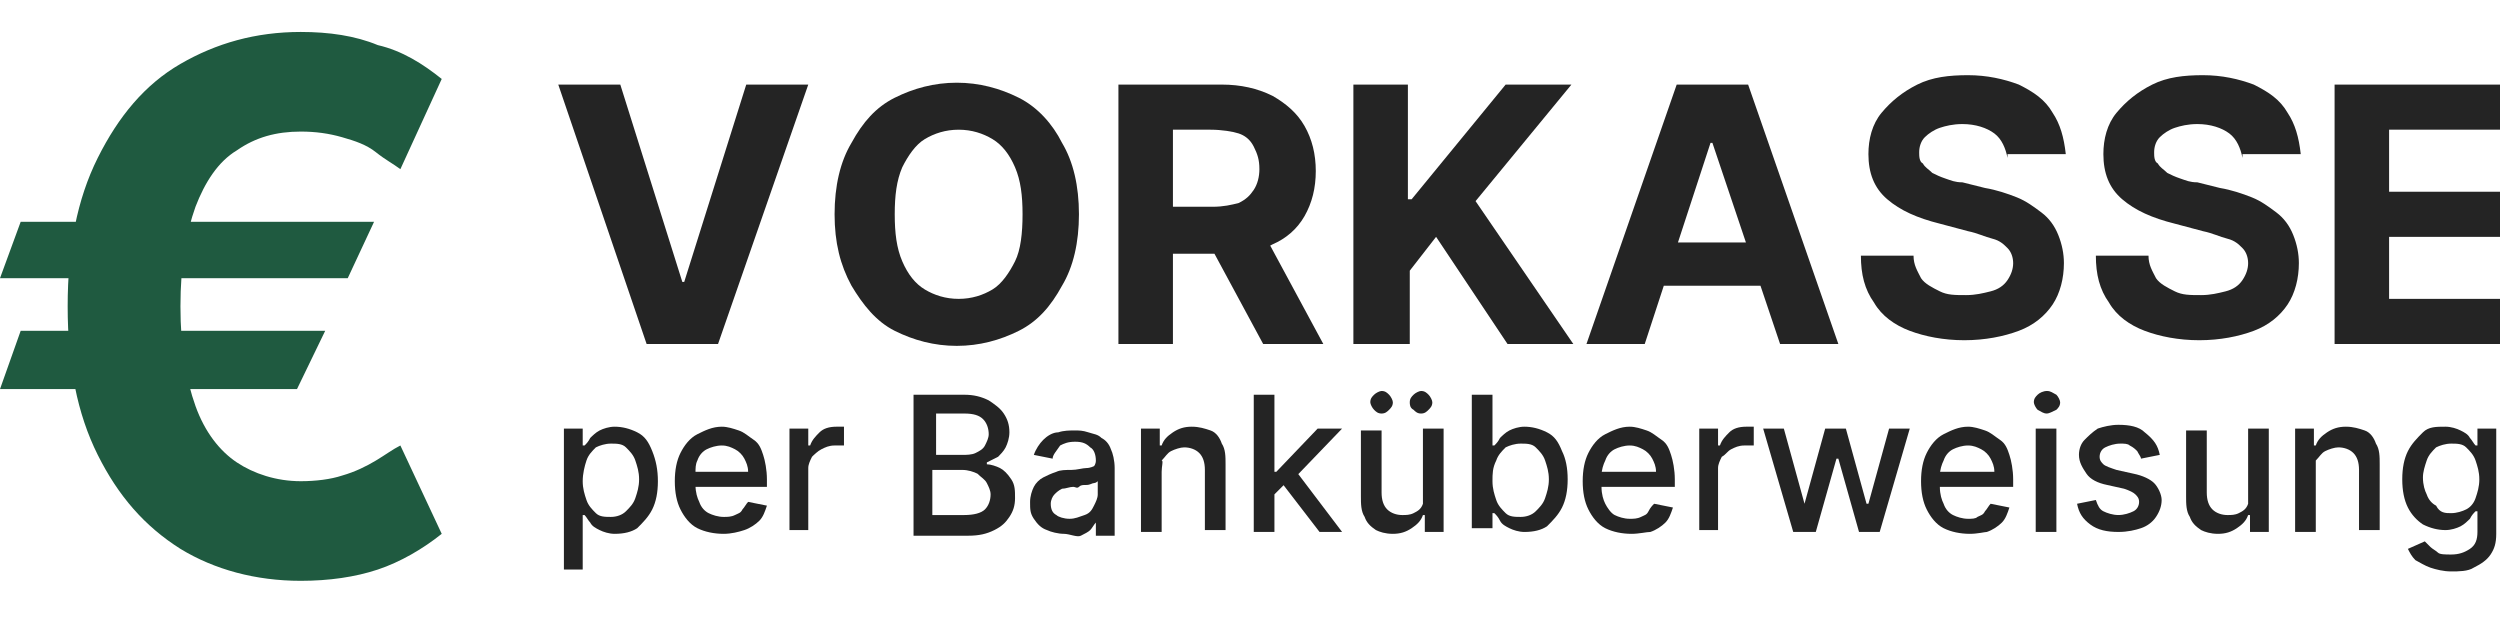
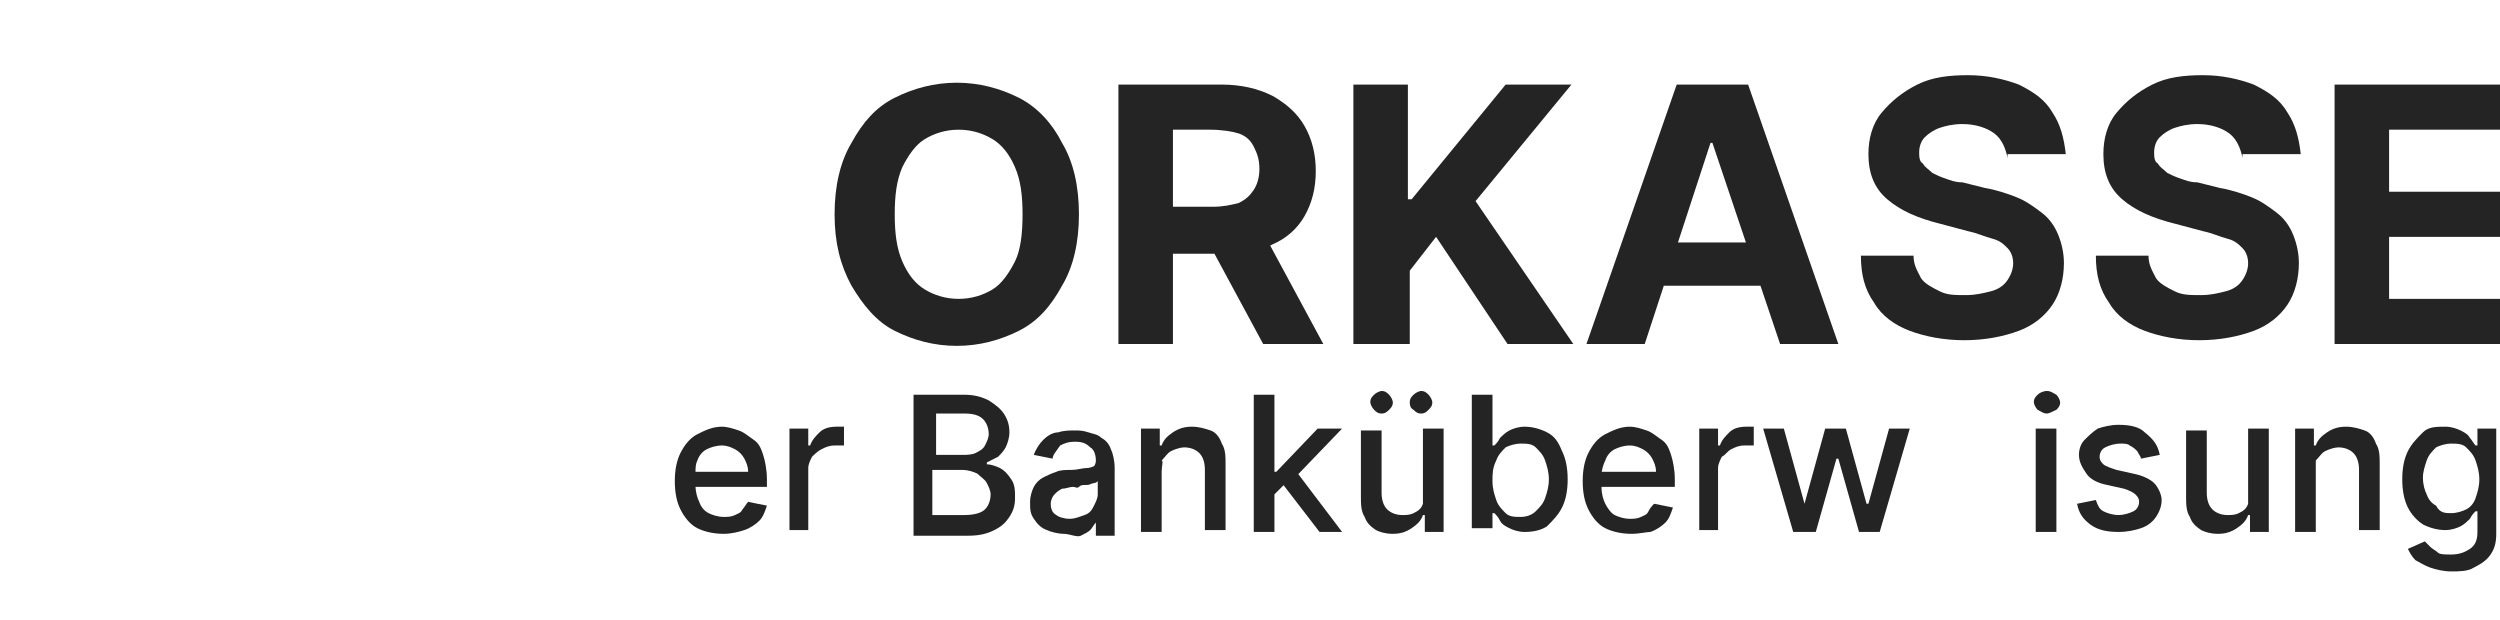
<svg xmlns="http://www.w3.org/2000/svg" version="1.1" id="Ebene_1" x="0px" y="0px" viewBox="0 0 133 33" style="enable-background:new 0 0 133 33;" xml:space="preserve">
  <style type="text/css">
	.st0{fill:none;}
	.st1{enable-background:new    ;}
	.st2{fill:#242424;}
	.st3{fill:#1F5A40;}
</style>
  <rect x="29.2" y="8.3" class="st0" width="100.8" height="24.7" />
  <g>
    <g class="st1">
-       <path class="st2" d="M33,4.5L36.3,15h0.1l3.3-10.5H43l-4.8,13.8h-3.8L29.7,4.5H33z" />
      <path class="st2" d="M57.4,11.4c0,1.5-0.3,2.8-0.9,3.8c-0.6,1.1-1.3,1.9-2.3,2.4s-2.1,0.8-3.3,0.8c-1.2,0-2.3-0.3-3.3-0.8    s-1.7-1.4-2.3-2.4c-0.6-1.1-0.9-2.3-0.9-3.8c0-1.5,0.3-2.8,0.9-3.8c0.6-1.1,1.3-1.9,2.3-2.4s2.1-0.8,3.3-0.8    c1.2,0,2.3,0.3,3.3,0.8s1.8,1.4,2.3,2.4C57.1,8.6,57.4,9.9,57.4,11.4z M54.4,11.4c0-1-0.1-1.8-0.4-2.5c-0.3-0.7-0.7-1.2-1.2-1.5    s-1.1-0.5-1.8-0.5c-0.7,0-1.3,0.2-1.8,0.5c-0.5,0.3-0.9,0.9-1.2,1.5c-0.3,0.7-0.4,1.5-0.4,2.5c0,1,0.1,1.8,0.4,2.5    c0.3,0.7,0.7,1.2,1.2,1.5c0.5,0.3,1.1,0.5,1.8,0.5c0.7,0,1.3-0.2,1.8-0.5c0.5-0.3,0.9-0.9,1.2-1.5S54.4,12.4,54.4,11.4z" />
      <path class="st2" d="M59.5,18.3V4.5H65c1,0,1.9,0.2,2.7,0.6c0.7,0.4,1.3,0.9,1.7,1.6s0.6,1.5,0.6,2.4c0,0.9-0.2,1.7-0.6,2.4    c-0.4,0.7-1,1.2-1.7,1.5c-0.7,0.4-1.7,0.5-2.7,0.5h-3.7V11h3.2c0.6,0,1-0.1,1.4-0.2c0.4-0.2,0.6-0.4,0.8-0.7s0.3-0.7,0.3-1.1    c0-0.5-0.1-0.8-0.3-1.2s-0.5-0.6-0.8-0.7S65,6.9,64.4,6.9h-2v11.4H59.5z M67,12l3.4,6.3h-3.2L63.8,12H67z" />
      <path class="st2" d="M72,18.3V4.5h2.9v6.1h0.2l5-6.1h3.5l-5.1,6.2l5.2,7.6h-3.5l-3.8-5.7l-1.4,1.8v3.9H72z" />
      <path class="st2" d="M87.5,18.3h-3.1l4.8-13.8h3.8l4.8,13.8h-3.1L91.1,7.6H91L87.5,18.3z M87.3,12.9h7.4v2.3h-7.4V12.9z" />
      <path class="st2" d="M106.8,8.4c-0.1-0.5-0.3-1-0.7-1.3c-0.4-0.3-1-0.5-1.7-0.5c-0.5,0-0.9,0.1-1.2,0.2c-0.3,0.1-0.6,0.3-0.8,0.5    c-0.2,0.2-0.3,0.5-0.3,0.8c0,0.2,0,0.5,0.2,0.6c0.1,0.2,0.3,0.3,0.5,0.5c0.2,0.1,0.4,0.2,0.7,0.3s0.5,0.2,0.9,0.2l1.2,0.3    c0.6,0.1,1.2,0.3,1.7,0.5c0.5,0.2,0.9,0.5,1.3,0.8c0.4,0.3,0.7,0.7,0.9,1.2s0.3,1,0.3,1.5c0,0.8-0.2,1.6-0.6,2.2    c-0.4,0.6-1,1.1-1.8,1.4c-0.8,0.3-1.8,0.5-2.9,0.5c-1.1,0-2.1-0.2-2.9-0.5s-1.5-0.8-1.9-1.5c-0.5-0.7-0.7-1.5-0.7-2.5h2.8    c0,0.5,0.2,0.8,0.4,1.2c0.2,0.3,0.6,0.5,1,0.7c0.4,0.2,0.8,0.2,1.4,0.2c0.5,0,0.9-0.1,1.3-0.2c0.4-0.1,0.7-0.3,0.9-0.6    c0.2-0.3,0.3-0.6,0.3-0.9c0-0.3-0.1-0.6-0.3-0.8c-0.2-0.2-0.4-0.4-0.8-0.5s-0.8-0.3-1.3-0.4l-1.5-0.4c-1.2-0.3-2.1-0.7-2.8-1.3    c-0.7-0.6-1-1.4-1-2.4c0-0.8,0.2-1.6,0.7-2.2s1.1-1.1,1.9-1.5c0.8-0.4,1.7-0.5,2.7-0.5c1,0,1.9,0.2,2.7,0.5    c0.8,0.4,1.4,0.8,1.8,1.5c0.4,0.6,0.6,1.3,0.7,2.2H106.8z" />
      <path class="st2" d="M119.3,8.4c-0.1-0.5-0.3-1-0.7-1.3c-0.4-0.3-1-0.5-1.7-0.5c-0.5,0-0.9,0.1-1.2,0.2c-0.3,0.1-0.6,0.3-0.8,0.5    c-0.2,0.2-0.3,0.5-0.3,0.8c0,0.2,0,0.5,0.2,0.6c0.1,0.2,0.3,0.3,0.5,0.5c0.2,0.1,0.4,0.2,0.7,0.3s0.5,0.2,0.9,0.2l1.2,0.3    c0.6,0.1,1.2,0.3,1.7,0.5c0.5,0.2,0.9,0.5,1.3,0.8c0.4,0.3,0.7,0.7,0.9,1.2s0.3,1,0.3,1.5c0,0.8-0.2,1.6-0.6,2.2    c-0.4,0.6-1,1.1-1.8,1.4c-0.8,0.3-1.8,0.5-2.9,0.5c-1.1,0-2.1-0.2-2.9-0.5s-1.5-0.8-1.9-1.5c-0.5-0.7-0.7-1.5-0.7-2.5h2.8    c0,0.5,0.2,0.8,0.4,1.2c0.2,0.3,0.6,0.5,1,0.7c0.4,0.2,0.8,0.2,1.4,0.2c0.5,0,0.9-0.1,1.3-0.2c0.4-0.1,0.7-0.3,0.9-0.6    c0.2-0.3,0.3-0.6,0.3-0.9c0-0.3-0.1-0.6-0.3-0.8c-0.2-0.2-0.4-0.4-0.8-0.5s-0.8-0.3-1.3-0.4l-1.5-0.4c-1.2-0.3-2.1-0.7-2.8-1.3    c-0.7-0.6-1-1.4-1-2.4c0-0.8,0.2-1.6,0.7-2.2s1.1-1.1,1.9-1.5c0.8-0.4,1.7-0.5,2.7-0.5c1,0,1.9,0.2,2.7,0.5    c0.8,0.4,1.4,0.8,1.8,1.5c0.4,0.6,0.6,1.3,0.7,2.2H119.3z" />
      <path class="st2" d="M124.2,18.3V4.5h9.3v2.4h-6.4v3.3h5.9v2.4h-5.9v3.3h6.4v2.4H124.2z" />
    </g>
  </g>
  <g>
    <g class="st1">
-       <path class="st2" d="M30,30.3v-7.5h1v0.9h0.1c0.1-0.1,0.2-0.2,0.3-0.4c0.1-0.1,0.3-0.3,0.5-0.4c0.2-0.1,0.5-0.2,0.8-0.2    c0.4,0,0.8,0.1,1.2,0.3s0.6,0.5,0.8,1S35,25,35,25.6c0,0.6-0.1,1.1-0.3,1.5c-0.2,0.4-0.5,0.7-0.8,1c-0.3,0.2-0.7,0.3-1.2,0.3    c-0.3,0-0.6-0.1-0.8-0.2c-0.2-0.1-0.4-0.2-0.5-0.4c-0.1-0.1-0.2-0.3-0.3-0.4H31v2.9H30z M31,25.6c0,0.4,0.1,0.7,0.2,1    c0.1,0.3,0.3,0.5,0.5,0.7c0.2,0.2,0.5,0.2,0.8,0.2c0.3,0,0.6-0.1,0.8-0.3c0.2-0.2,0.4-0.4,0.5-0.7c0.1-0.3,0.2-0.6,0.2-1    c0-0.4-0.1-0.7-0.2-1c-0.1-0.3-0.3-0.5-0.5-0.7s-0.5-0.2-0.8-0.2c-0.3,0-0.6,0.1-0.8,0.2c-0.2,0.2-0.4,0.4-0.5,0.7    S31,25.2,31,25.6z" />
      <path class="st2" d="M38.5,28.4c-0.5,0-1-0.1-1.4-0.3c-0.4-0.2-0.7-0.6-0.9-1c-0.2-0.4-0.3-0.9-0.3-1.5c0-0.6,0.1-1.1,0.3-1.5    s0.5-0.8,0.9-1c0.4-0.2,0.8-0.4,1.3-0.4c0.3,0,0.6,0.1,0.9,0.2c0.3,0.1,0.5,0.3,0.8,0.5s0.4,0.5,0.5,0.8c0.1,0.3,0.2,0.8,0.2,1.3    v0.4h-4.3v-0.8h3.3c0-0.3-0.1-0.5-0.2-0.7s-0.3-0.4-0.5-0.5c-0.2-0.1-0.4-0.2-0.7-0.2c-0.3,0-0.6,0.1-0.8,0.2    c-0.2,0.1-0.4,0.3-0.5,0.6C37,24.7,37,24.9,37,25.2v0.6c0,0.4,0.1,0.7,0.2,0.9c0.1,0.3,0.3,0.5,0.5,0.6s0.5,0.2,0.8,0.2    c0.2,0,0.4,0,0.6-0.1c0.2-0.1,0.3-0.1,0.4-0.3c0.1-0.1,0.2-0.3,0.3-0.4l1,0.2c-0.1,0.3-0.2,0.6-0.4,0.8c-0.2,0.2-0.5,0.4-0.8,0.5    C39.3,28.3,38.9,28.4,38.5,28.4z" />
      <path class="st2" d="M42,28.3v-5.5h1v0.9h0.1c0.1-0.3,0.3-0.5,0.5-0.7s0.5-0.3,0.9-0.3c0.1,0,0.1,0,0.2,0s0.2,0,0.2,0v1    c0,0-0.1,0-0.2,0c-0.1,0-0.2,0-0.3,0c-0.3,0-0.5,0.1-0.7,0.2s-0.4,0.3-0.5,0.4c-0.1,0.2-0.2,0.4-0.2,0.6v3.3H42z" />
      <path class="st2" d="M48.6,28.3V21h2.7c0.5,0,0.9,0.1,1.3,0.3c0.3,0.2,0.6,0.4,0.8,0.7c0.2,0.3,0.3,0.6,0.3,1    c0,0.3-0.1,0.6-0.2,0.8s-0.3,0.4-0.4,0.5c-0.2,0.1-0.4,0.2-0.6,0.3v0.1c0.2,0,0.5,0.1,0.7,0.2s0.4,0.3,0.6,0.6    c0.2,0.3,0.2,0.6,0.2,1c0,0.4-0.1,0.7-0.3,1c-0.2,0.3-0.4,0.5-0.8,0.7c-0.4,0.2-0.8,0.3-1.4,0.3H48.6z M49.7,24.2h1.5    c0.2,0,0.5,0,0.7-0.1s0.4-0.2,0.5-0.4s0.2-0.4,0.2-0.6c0-0.3-0.1-0.6-0.3-0.8c-0.2-0.2-0.5-0.3-1-0.3h-1.5V24.2z M49.7,27.4h1.6    c0.5,0,0.9-0.1,1.1-0.3c0.2-0.2,0.3-0.5,0.3-0.8c0-0.2-0.1-0.4-0.2-0.6c-0.1-0.2-0.3-0.3-0.5-0.5c-0.2-0.1-0.5-0.2-0.8-0.2h-1.6    V27.4z" />
      <path class="st2" d="M56.6,28.4c-0.3,0-0.7-0.1-0.9-0.2c-0.3-0.1-0.5-0.3-0.7-0.6s-0.2-0.5-0.2-0.9c0-0.3,0.1-0.6,0.2-0.8    c0.1-0.2,0.3-0.4,0.5-0.5c0.2-0.1,0.4-0.2,0.7-0.3c0.2-0.1,0.5-0.1,0.8-0.1c0.3,0,0.6-0.1,0.8-0.1c0.2,0,0.4-0.1,0.4-0.1    s0.1-0.1,0.1-0.3v0c0-0.3-0.1-0.6-0.3-0.7c-0.2-0.2-0.4-0.3-0.8-0.3c-0.4,0-0.6,0.1-0.8,0.2C56.2,24,56,24.2,56,24.4l-1-0.2    c0.1-0.3,0.3-0.6,0.5-0.8c0.2-0.2,0.5-0.4,0.8-0.4c0.3-0.1,0.6-0.1,0.9-0.1c0.2,0,0.4,0,0.7,0.1s0.5,0.1,0.7,0.3    c0.2,0.1,0.4,0.3,0.5,0.6c0.1,0.2,0.2,0.6,0.2,1v3.6h-1v-0.7h0c-0.1,0.1-0.2,0.3-0.3,0.4s-0.3,0.2-0.5,0.3S56.9,28.4,56.6,28.4z     M56.9,27.6c0.3,0,0.5-0.1,0.8-0.2s0.4-0.3,0.5-0.5c0.1-0.2,0.2-0.4,0.2-0.6v-0.7c0,0-0.1,0.1-0.2,0.1c-0.1,0-0.2,0.1-0.4,0.1    s-0.3,0-0.4,0.1s-0.2,0-0.3,0c-0.2,0-0.4,0.1-0.6,0.1c-0.2,0.1-0.3,0.2-0.4,0.3c-0.1,0.1-0.2,0.3-0.2,0.5c0,0.3,0.1,0.5,0.3,0.6    C56.3,27.5,56.6,27.6,56.9,27.6z" />
      <path class="st2" d="M61.8,25.1v3.2h-1.1v-5.5h1v0.9h0.1c0.1-0.3,0.3-0.5,0.6-0.7s0.6-0.3,1-0.3c0.4,0,0.7,0.1,1,0.2    s0.5,0.4,0.6,0.7c0.2,0.3,0.2,0.7,0.2,1.1v3.5h-1.1V25c0-0.4-0.1-0.7-0.3-0.9c-0.2-0.2-0.5-0.3-0.8-0.3c-0.2,0-0.5,0.1-0.7,0.2    s-0.3,0.3-0.5,0.5C61.9,24.5,61.8,24.8,61.8,25.1z" />
      <path class="st2" d="M66.7,28.3V21h1.1v7.3H66.7z M67.7,26.4l0-1.3h0.2l2.2-2.3h1.3l-2.5,2.6h-0.2L67.7,26.4z M70.2,28.3l-2-2.6    l0.7-0.7l2.5,3.3H70.2z" />
      <path class="st2" d="M75.7,26v-3.2h1.1v5.5h-1v-0.9h-0.1c-0.1,0.3-0.3,0.5-0.6,0.7c-0.3,0.2-0.6,0.3-1,0.3c-0.4,0-0.7-0.1-0.9-0.2    c-0.3-0.2-0.5-0.4-0.6-0.7c-0.2-0.3-0.2-0.7-0.2-1.1v-3.5h1.1v3.3c0,0.4,0.1,0.7,0.3,0.9c0.2,0.2,0.5,0.3,0.8,0.3    c0.2,0,0.4,0,0.6-0.1c0.2-0.1,0.4-0.2,0.5-0.5C75.7,26.6,75.7,26.3,75.7,26z M73.5,22c-0.2,0-0.3-0.1-0.4-0.2    c-0.1-0.1-0.2-0.3-0.2-0.4c0-0.2,0.1-0.3,0.2-0.4c0.1-0.1,0.3-0.2,0.4-0.2c0.2,0,0.3,0.1,0.4,0.2s0.2,0.3,0.2,0.4    c0,0.2-0.1,0.3-0.2,0.4C73.8,21.9,73.7,22,73.5,22z M75.6,22c-0.2,0-0.3-0.1-0.4-0.2C75,21.7,75,21.5,75,21.4    c0-0.2,0.1-0.3,0.2-0.4c0.1-0.1,0.3-0.2,0.4-0.2c0.2,0,0.3,0.1,0.4,0.2c0.1,0.1,0.2,0.3,0.2,0.4c0,0.2-0.1,0.3-0.2,0.4    C75.9,21.9,75.8,22,75.6,22z" />
      <path class="st2" d="M78.3,28.3V21h1.1v2.7h0.1c0.1-0.1,0.2-0.2,0.3-0.4c0.1-0.1,0.3-0.3,0.5-0.4c0.2-0.1,0.5-0.2,0.8-0.2    c0.4,0,0.8,0.1,1.2,0.3s0.6,0.5,0.8,1c0.2,0.4,0.3,0.9,0.3,1.5c0,0.6-0.1,1.1-0.3,1.5c-0.2,0.4-0.5,0.7-0.8,1    c-0.3,0.2-0.7,0.3-1.2,0.3c-0.3,0-0.6-0.1-0.8-0.2c-0.2-0.1-0.4-0.2-0.5-0.4s-0.2-0.3-0.3-0.4h-0.1v0.8H78.3z M79.4,25.6    c0,0.4,0.1,0.7,0.2,1s0.3,0.5,0.5,0.7c0.2,0.2,0.5,0.2,0.8,0.2c0.3,0,0.6-0.1,0.8-0.3c0.2-0.2,0.4-0.4,0.5-0.7    c0.1-0.3,0.2-0.6,0.2-1c0-0.4-0.1-0.7-0.2-1c-0.1-0.3-0.3-0.5-0.5-0.7s-0.5-0.2-0.8-0.2c-0.3,0-0.6,0.1-0.8,0.2    c-0.2,0.2-0.4,0.4-0.5,0.7C79.4,24.9,79.4,25.2,79.4,25.6z" />
      <path class="st2" d="M86.8,28.4c-0.5,0-1-0.1-1.4-0.3c-0.4-0.2-0.7-0.6-0.9-1c-0.2-0.4-0.3-0.9-0.3-1.5c0-0.6,0.1-1.1,0.3-1.5    c0.2-0.4,0.5-0.8,0.9-1s0.8-0.4,1.3-0.4c0.3,0,0.6,0.1,0.9,0.2c0.3,0.1,0.5,0.3,0.8,0.5s0.4,0.5,0.5,0.8c0.1,0.3,0.2,0.8,0.2,1.3    v0.4h-4.3v-0.8h3.3c0-0.3-0.1-0.5-0.2-0.7c-0.1-0.2-0.3-0.4-0.5-0.5c-0.2-0.1-0.4-0.2-0.7-0.2c-0.3,0-0.6,0.1-0.8,0.2    s-0.4,0.3-0.5,0.6c-0.1,0.2-0.2,0.5-0.2,0.8v0.6c0,0.4,0.1,0.7,0.2,0.9s0.3,0.5,0.5,0.6c0.2,0.1,0.5,0.2,0.8,0.2    c0.2,0,0.4,0,0.6-0.1c0.2-0.1,0.3-0.1,0.4-0.3s0.2-0.3,0.3-0.4l1,0.2c-0.1,0.3-0.2,0.6-0.4,0.8c-0.2,0.2-0.5,0.4-0.8,0.5    C87.6,28.3,87.2,28.4,86.8,28.4z" />
      <path class="st2" d="M90.4,28.3v-5.5h1v0.9h0.1c0.1-0.3,0.3-0.5,0.5-0.7s0.5-0.3,0.9-0.3c0.1,0,0.1,0,0.2,0c0.1,0,0.2,0,0.2,0v1    c0,0-0.1,0-0.2,0c-0.1,0-0.2,0-0.3,0c-0.3,0-0.5,0.1-0.7,0.2s-0.3,0.3-0.5,0.4c-0.1,0.2-0.2,0.4-0.2,0.6v3.3H90.4z" />
      <path class="st2" d="M95.4,28.3l-1.6-5.5h1.1l1.1,4H96l1.1-4h1.1l1.1,4h0.1l1.1-4h1.1l-1.6,5.5h-1.1l-1.1-3.9h-0.1l-1.1,3.9H95.4z    " />
-       <path class="st2" d="M104.8,28.4c-0.5,0-1-0.1-1.4-0.3c-0.4-0.2-0.7-0.6-0.9-1c-0.2-0.4-0.3-0.9-0.3-1.5c0-0.6,0.1-1.1,0.3-1.5    c0.2-0.4,0.5-0.8,0.9-1c0.4-0.2,0.8-0.4,1.3-0.4c0.3,0,0.6,0.1,0.9,0.2s0.5,0.3,0.8,0.5s0.4,0.5,0.5,0.8c0.1,0.3,0.2,0.8,0.2,1.3    v0.4h-4.3v-0.8h3.3c0-0.3-0.1-0.5-0.2-0.7c-0.1-0.2-0.3-0.4-0.5-0.5c-0.2-0.1-0.4-0.2-0.7-0.2c-0.3,0-0.6,0.1-0.8,0.2    c-0.2,0.1-0.4,0.3-0.5,0.6c-0.1,0.2-0.2,0.5-0.2,0.8v0.6c0,0.4,0.1,0.7,0.2,0.9c0.1,0.3,0.3,0.5,0.5,0.6c0.2,0.1,0.5,0.2,0.8,0.2    c0.2,0,0.4,0,0.5-0.1c0.2-0.1,0.3-0.1,0.4-0.3c0.1-0.1,0.2-0.3,0.3-0.4l1,0.2c-0.1,0.3-0.2,0.6-0.4,0.8c-0.2,0.2-0.5,0.4-0.8,0.5    C105.6,28.3,105.2,28.4,104.8,28.4z" />
      <path class="st2" d="M108.9,22c-0.2,0-0.3-0.1-0.5-0.2c-0.1-0.1-0.2-0.3-0.2-0.4c0-0.2,0.1-0.3,0.2-0.4c0.1-0.1,0.3-0.2,0.5-0.2    s0.3,0.1,0.5,0.2c0.1,0.1,0.2,0.3,0.2,0.4c0,0.2-0.1,0.3-0.2,0.4C109.2,21.9,109,22,108.9,22z M108.3,28.3v-5.5h1.1v5.5H108.3z" />
      <path class="st2" d="M114.9,24.2l-1,0.2c0-0.1-0.1-0.2-0.2-0.4c-0.1-0.1-0.2-0.2-0.4-0.3c-0.1-0.1-0.3-0.1-0.5-0.1    c-0.3,0-0.6,0.1-0.8,0.2s-0.3,0.3-0.3,0.5c0,0.2,0.1,0.3,0.2,0.4s0.4,0.2,0.7,0.3l0.9,0.2c0.5,0.1,0.9,0.3,1.1,0.5    c0.2,0.2,0.4,0.6,0.4,0.9c0,0.3-0.1,0.6-0.3,0.9c-0.2,0.3-0.5,0.5-0.8,0.6s-0.7,0.2-1.2,0.2c-0.6,0-1.1-0.1-1.5-0.4    s-0.6-0.6-0.7-1.1l1-0.2c0.1,0.3,0.2,0.5,0.4,0.6c0.2,0.1,0.5,0.2,0.8,0.2c0.3,0,0.6-0.1,0.8-0.2c0.2-0.1,0.3-0.3,0.3-0.5    c0-0.2-0.1-0.3-0.2-0.4c-0.1-0.1-0.3-0.2-0.6-0.3l-0.9-0.2c-0.5-0.1-0.9-0.3-1.1-0.6c-0.2-0.3-0.4-0.6-0.4-1    c0-0.3,0.1-0.6,0.3-0.8s0.4-0.4,0.7-0.6c0.3-0.1,0.7-0.2,1.1-0.2c0.6,0,1.1,0.1,1.4,0.4C114.6,23.4,114.8,23.7,114.9,24.2z" />
      <path class="st2" d="M119.6,26v-3.2h1.1v5.5h-1v-0.9h-0.1c-0.1,0.3-0.3,0.5-0.6,0.7c-0.3,0.2-0.6,0.3-1,0.3    c-0.4,0-0.7-0.1-0.9-0.2c-0.3-0.2-0.5-0.4-0.6-0.7c-0.2-0.3-0.2-0.7-0.2-1.1v-3.5h1.1v3.3c0,0.4,0.1,0.7,0.3,0.9    c0.2,0.2,0.5,0.3,0.8,0.3c0.2,0,0.4,0,0.6-0.1c0.2-0.1,0.4-0.2,0.5-0.5C119.6,26.6,119.6,26.3,119.6,26z" />
      <path class="st2" d="M123.2,25.1v3.2h-1.1v-5.5h1v0.9h0.1c0.1-0.3,0.3-0.5,0.6-0.7s0.6-0.3,1-0.3c0.4,0,0.7,0.1,1,0.2    s0.5,0.4,0.6,0.7c0.2,0.3,0.2,0.7,0.2,1.1v3.5h-1.1V25c0-0.4-0.1-0.7-0.3-0.9s-0.5-0.3-0.8-0.3c-0.2,0-0.5,0.1-0.7,0.2    s-0.3,0.3-0.5,0.5C123.2,24.5,123.2,24.8,123.2,25.1z" />
      <path class="st2" d="M130.4,30.4c-0.4,0-0.8-0.1-1.1-0.2c-0.3-0.1-0.6-0.3-0.8-0.4c-0.2-0.2-0.3-0.4-0.4-0.6l0.9-0.4    c0.1,0.1,0.2,0.2,0.3,0.3s0.3,0.2,0.4,0.3s0.4,0.1,0.7,0.1c0.4,0,0.7-0.1,1-0.3c0.3-0.2,0.4-0.5,0.4-0.9v-1.1h-0.1    c-0.1,0.1-0.2,0.2-0.3,0.4c-0.1,0.1-0.3,0.3-0.5,0.4c-0.2,0.1-0.5,0.2-0.8,0.2c-0.4,0-0.8-0.1-1.2-0.3c-0.3-0.2-0.6-0.5-0.8-0.9    c-0.2-0.4-0.3-0.9-0.3-1.5c0-0.6,0.1-1.1,0.3-1.5c0.2-0.4,0.5-0.7,0.8-1s0.7-0.3,1.2-0.3c0.3,0,0.6,0.1,0.8,0.2    c0.2,0.1,0.4,0.2,0.5,0.4c0.1,0.1,0.2,0.3,0.3,0.4h0.1v-0.9h1v5.6c0,0.5-0.1,0.8-0.3,1.1c-0.2,0.3-0.5,0.5-0.9,0.7    C131.3,30.4,130.8,30.4,130.4,30.4z M130.4,27.3c0.3,0,0.6-0.1,0.8-0.2c0.2-0.1,0.4-0.3,0.5-0.6c0.1-0.3,0.2-0.6,0.2-1    c0-0.4-0.1-0.7-0.2-1c-0.1-0.3-0.3-0.5-0.5-0.7c-0.2-0.2-0.5-0.2-0.8-0.2c-0.3,0-0.6,0.1-0.8,0.2c-0.2,0.2-0.4,0.4-0.5,0.7    c-0.1,0.3-0.2,0.6-0.2,0.9c0,0.4,0.1,0.7,0.2,0.9c0.1,0.3,0.3,0.5,0.5,0.6C129.8,27.3,130.1,27.3,130.4,27.3z" />
    </g>
  </g>
  <g>
    <g class="st1">
-       <path class="st3" d="M19.9,11.8l-1.4,3H0l1.1-3H19.9z M17.3,17.6l-1.5,3.1H0l1.1-3.1H17.3z M23.5,4.2L21.3,9    c-0.4-0.3-0.8-0.5-1.3-0.9s-1.1-0.6-1.8-0.8C17.5,7.1,16.8,7,16,7c-1.3,0-2.4,0.3-3.4,1c-1,0.6-1.7,1.7-2.2,3    c-0.5,1.4-0.8,3.1-0.8,5.3c0,2.2,0.3,3.9,0.8,5.3c0.5,1.4,1.3,2.4,2.2,3s2.1,1,3.4,1c0.8,0,1.6-0.1,2.2-0.3    c0.7-0.2,1.3-0.5,1.8-0.8s0.9-0.6,1.3-0.8l2.2,4.7c-1,0.8-2.2,1.5-3.4,1.9s-2.6,0.6-4.1,0.6c-2.4,0-4.6-0.6-6.4-1.7    c-1.9-1.2-3.3-2.8-4.4-5c-1.1-2.2-1.6-4.8-1.6-7.9c0-3.1,0.5-5.7,1.6-7.9s2.5-3.9,4.4-5s4-1.7,6.4-1.7c1.5,0,2.9,0.2,4.1,0.7    C21.4,2.7,22.5,3.4,23.5,4.2z" />
-     </g>
+       </g>
  </g>
</svg>